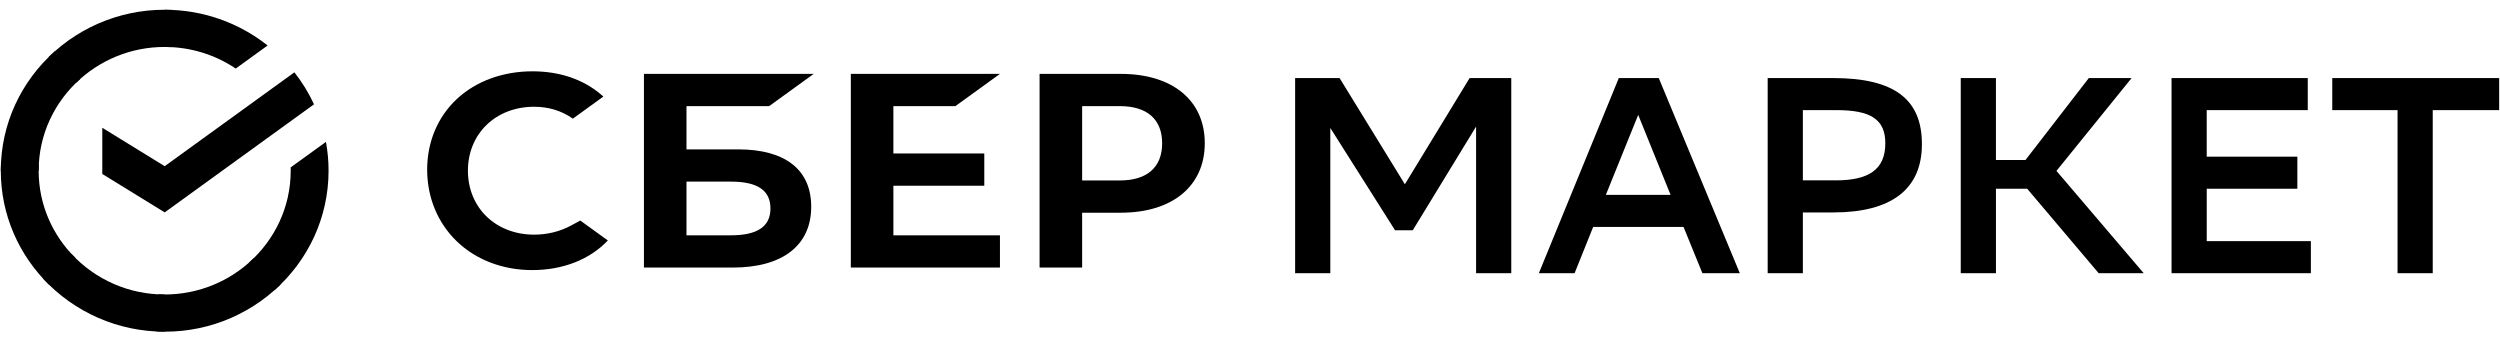
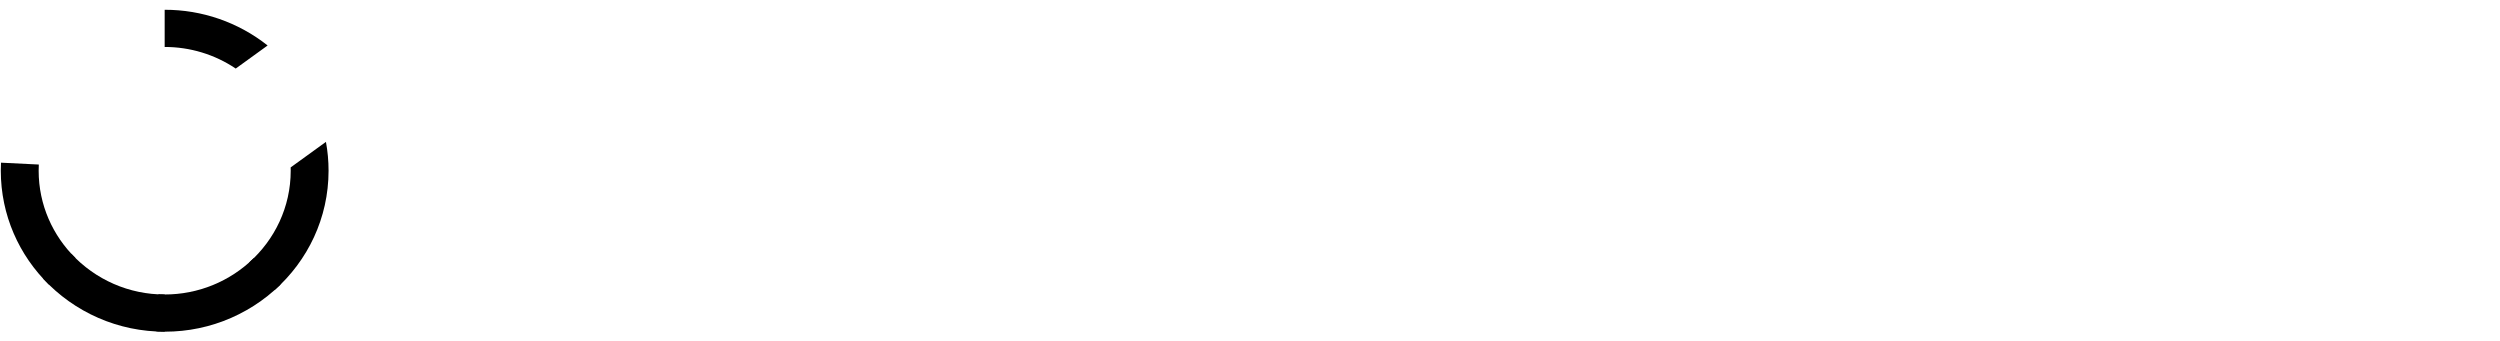
<svg xmlns="http://www.w3.org/2000/svg" width="242" height="33" viewBox="0 0 242 33" fill="none">
-   <path d="M142.886 12.252L136.756 22.289H135.04L128.774 12.386V26.444H125.368V7.557H129.672L135.992 17.837L142.259 7.557H146.291V26.445H142.885V12.252H142.886ZM160.568 7.557L168.414 26.445H164.791L162.965 21.966H154.219L152.421 26.445H148.961L156.7 7.557H160.57H160.568ZM155.446 18.863H161.712L158.578 11.119L155.446 18.863ZM174.517 20.562V26.445H171.111V7.557H177.459C183.479 7.557 186.041 9.689 186.041 13.952C186.041 18.352 183.044 20.564 177.459 20.564H174.517V20.562ZM174.517 10.659V17.459H177.704C180.864 17.459 182.499 16.433 182.499 13.869C182.499 11.549 181.083 10.659 177.759 10.659H174.517V10.659ZM193.206 26.444H189.8V7.557H193.206V15.489H196.067L202.197 7.557H206.339L199.065 16.542L207.511 26.445H203.152L196.232 18.269H193.208V26.444H193.206ZM222.385 18.269H213.612V23.342H223.692V26.445H210.206V7.557H223.392V10.66H213.61V15.166H222.384V18.269H222.385ZM241.92 10.66H235.489V26.444H232.083V10.659H225.763V7.556H241.919L241.92 10.66Z" fill="black" />
-   <path d="M92.483 10.273L96.796 7.151H82.36V25.9H96.795V22.78H86.48V17.979H95.279V14.858H86.479V10.274L92.483 10.273ZM71.465 14.46H66.452V10.273H74.455L78.768 7.151H62.333V25.9H70.933C75.758 25.9 78.525 23.753 78.525 20.01C78.526 16.432 76.019 14.46 71.465 14.46V14.46ZM70.748 22.778H66.452V17.581H70.748C73.363 17.581 74.58 18.451 74.58 20.18C74.581 21.946 73.292 22.778 70.748 22.778ZM108.491 7.152H100.631V25.9H104.751V20.59H108.491C113.507 20.59 116.622 18 116.622 13.861C116.622 9.723 113.507 7.152 108.492 7.152H108.491ZM108.403 17.468H104.751V10.273H108.403C111.043 10.273 112.496 11.55 112.496 13.87C112.496 16.19 111.042 17.468 108.403 17.468ZM55.261 21.84C54.205 22.412 52.975 22.714 51.705 22.714C47.991 22.714 45.295 20.111 45.295 16.524C45.295 12.937 47.991 10.334 51.705 10.334C53.11 10.334 54.369 10.722 55.452 11.485L58.407 9.347L58.211 9.178C56.486 7.689 54.181 6.903 51.545 6.903C48.686 6.903 46.091 7.85 44.239 9.568C42.375 11.298 41.349 13.73 41.349 16.419C41.349 19.12 42.373 21.589 44.229 23.371C46.091 25.159 48.68 26.144 51.519 26.144C54.489 26.144 57.082 25.127 58.839 23.277L56.173 21.348L55.261 21.84V21.84Z" fill="black" />
-   <path d="M28.495 7C29.243 7.951 29.884 8.99 30.395 10.097L15.942 20.559L9.902 16.841V12.37L15.942 16.087L28.496 7.002L28.495 7Z" fill="black" />
  <path d="M3.742 16.526C3.742 16.325 3.747 16.126 3.757 15.927L0.097 15.747C0.085 16.005 0.077 16.265 0.077 16.525C0.077 20.826 1.852 24.722 4.724 27.54L7.319 24.992C5.11 22.823 3.742 19.828 3.742 16.525V16.526Z" fill="black" />
-   <path d="M15.941 4.545C16.145 4.545 16.348 4.552 16.551 4.562L16.733 0.967C14.525 0.851 12.318 1.196 10.251 1.978C8.183 2.76 6.301 3.963 4.723 5.511L7.32 8.057C9.621 5.8 12.717 4.539 15.94 4.546L15.941 4.545Z" fill="black" />
  <path d="M15.941 28.506C15.737 28.506 15.534 28.501 15.331 28.491L15.149 32.085C17.356 32.201 19.564 31.857 21.631 31.075C23.699 30.292 25.581 29.089 27.159 27.541L24.563 24.993C22.261 27.25 19.165 28.512 15.941 28.505V28.506Z" fill="black" />
  <path d="M22.819 6.636L25.905 4.403C23.07 2.156 19.557 0.938 15.94 0.947V4.547C18.39 4.542 20.785 5.27 22.818 6.636H22.819Z" fill="black" />
  <path d="M31.805 16.526C31.805 15.573 31.718 14.64 31.551 13.734L28.136 16.205C28.138 16.311 28.141 16.418 28.141 16.525C28.141 20.041 26.589 23.21 24.122 25.403L26.585 28.076C29.79 25.227 31.805 21.107 31.805 16.526Z" fill="black" />
  <path d="M15.941 28.506C14.243 28.51 12.562 28.161 11.006 27.481C9.449 26.802 8.051 25.807 6.899 24.559L4.177 26.976C5.676 28.599 7.496 29.892 9.521 30.775C11.546 31.658 13.732 32.11 15.941 32.104V28.504V28.506Z" fill="black" />
-   <path d="M7.76 7.646L5.297 4.973C2.09 7.823 0.076 11.943 0.076 16.526H3.741C3.742 13.008 5.293 9.841 7.76 7.647V7.646Z" fill="black" />
</svg>